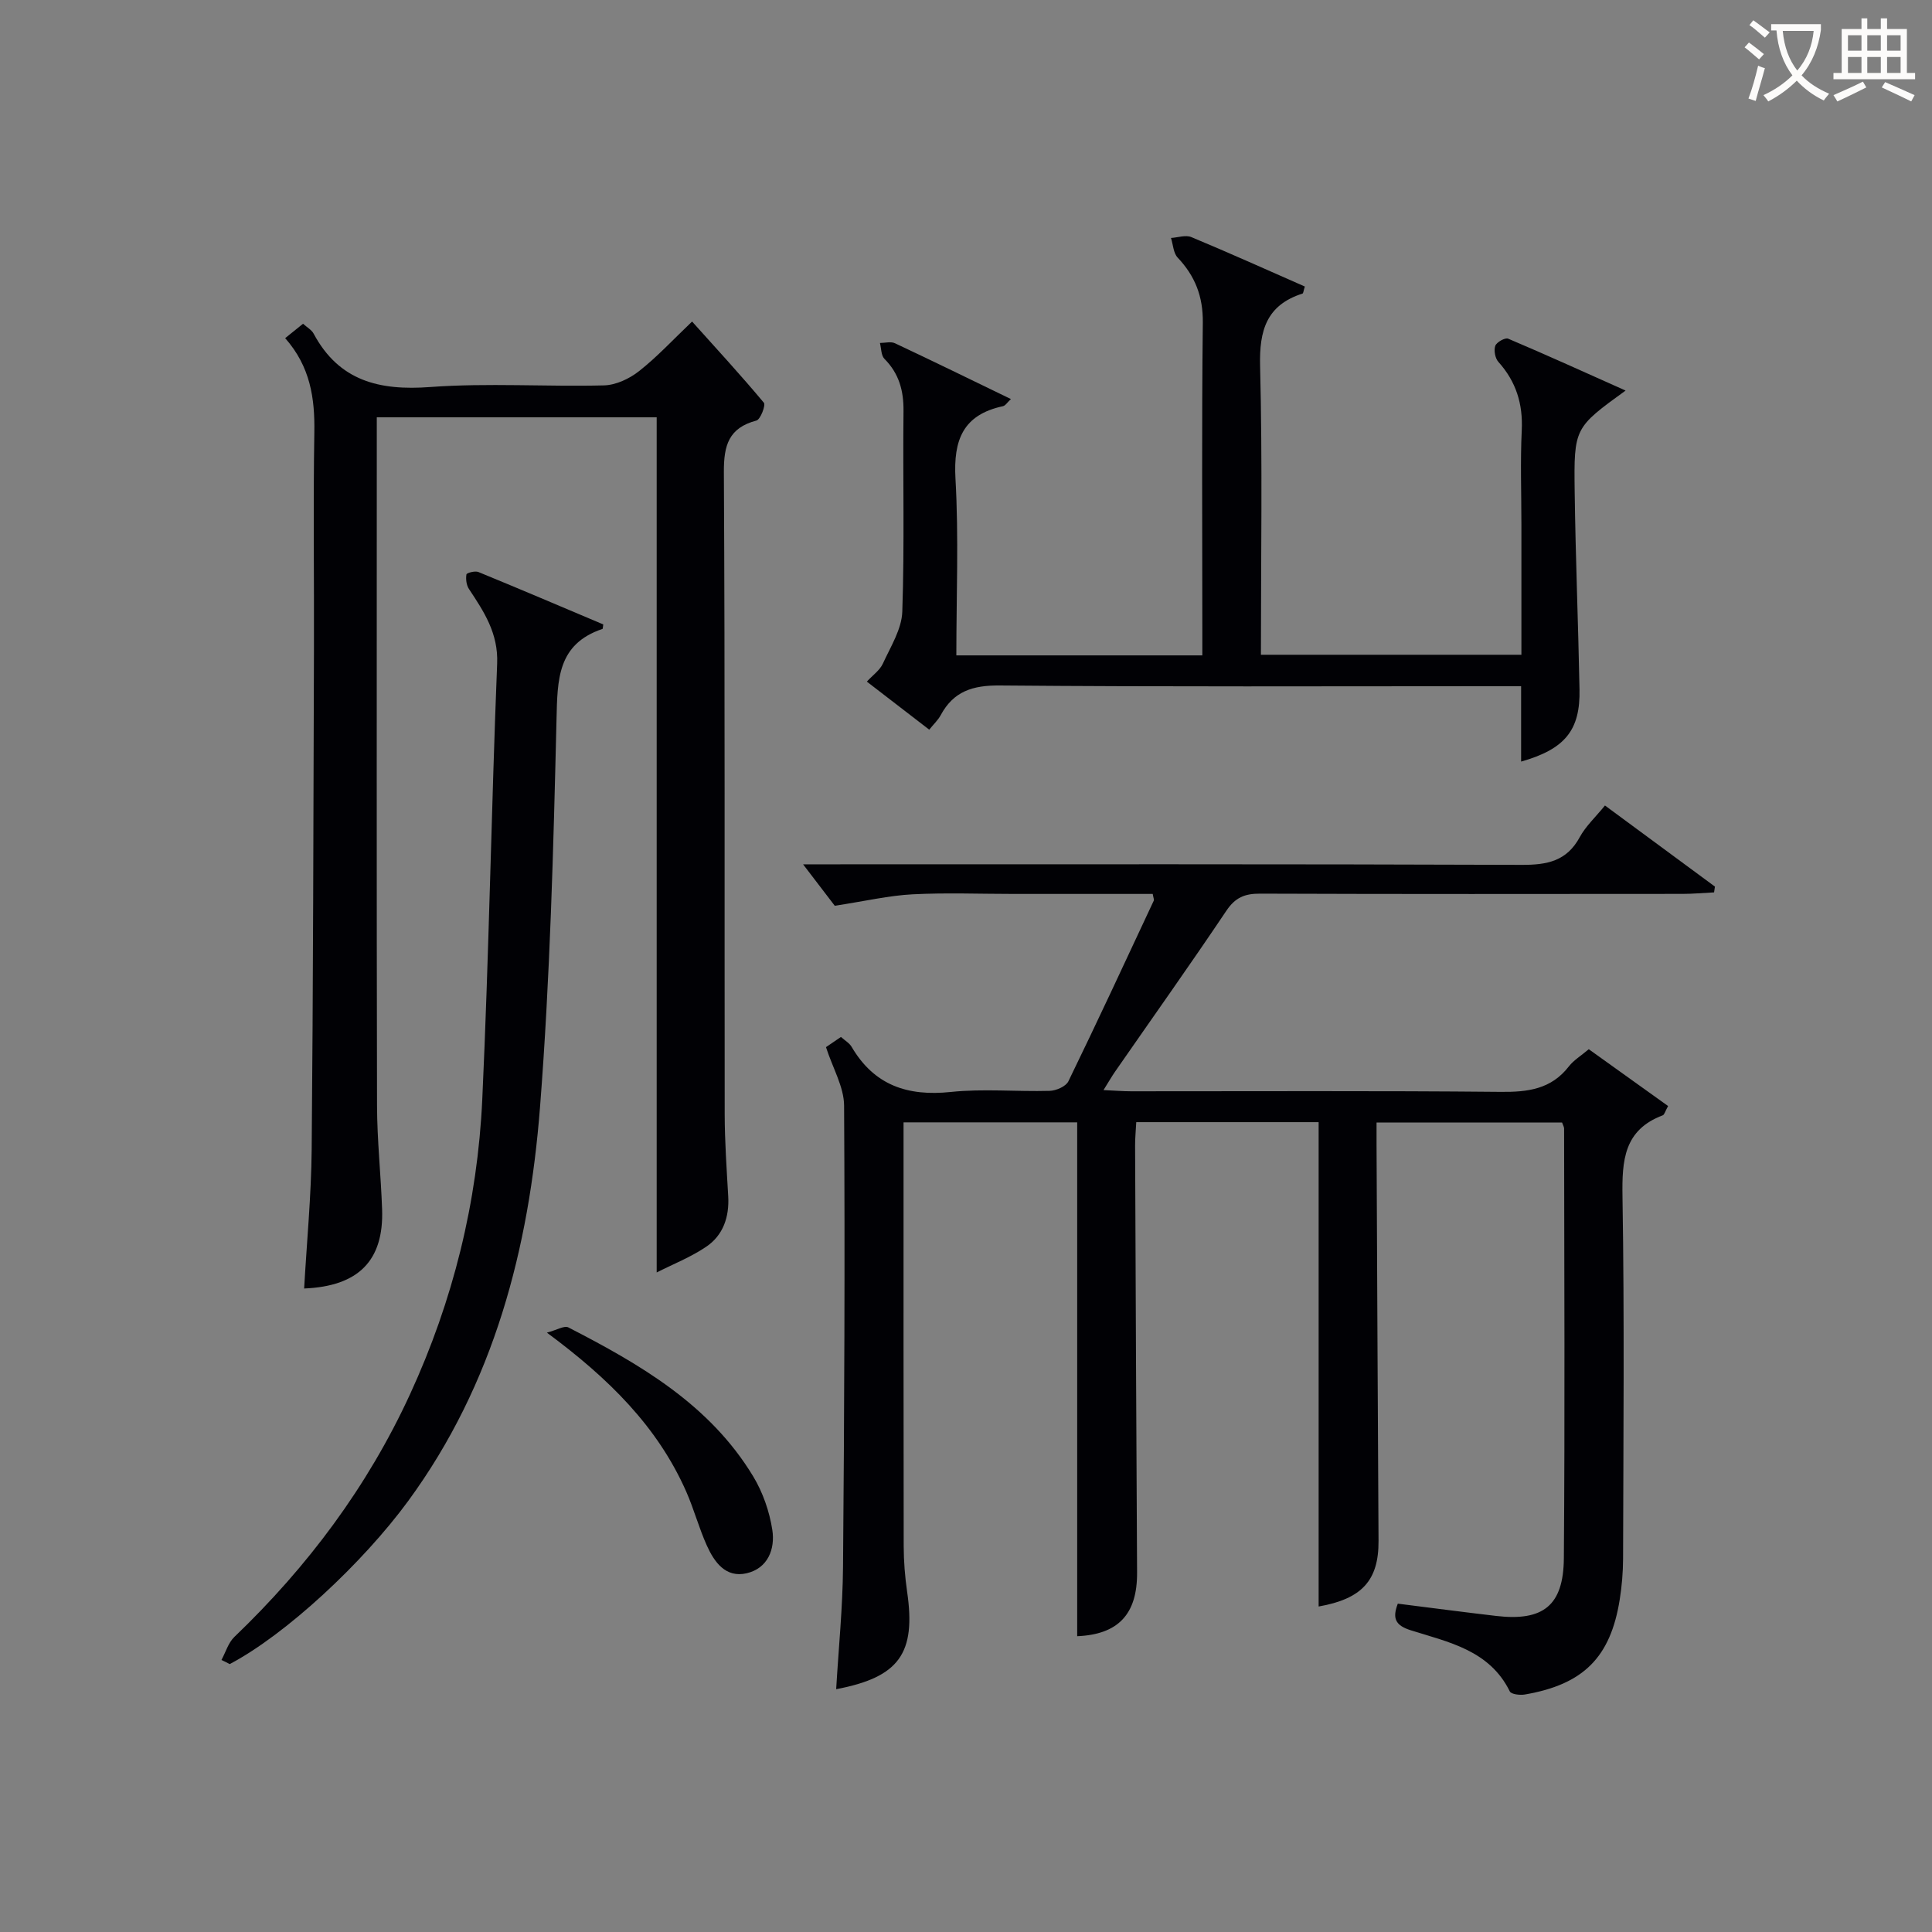
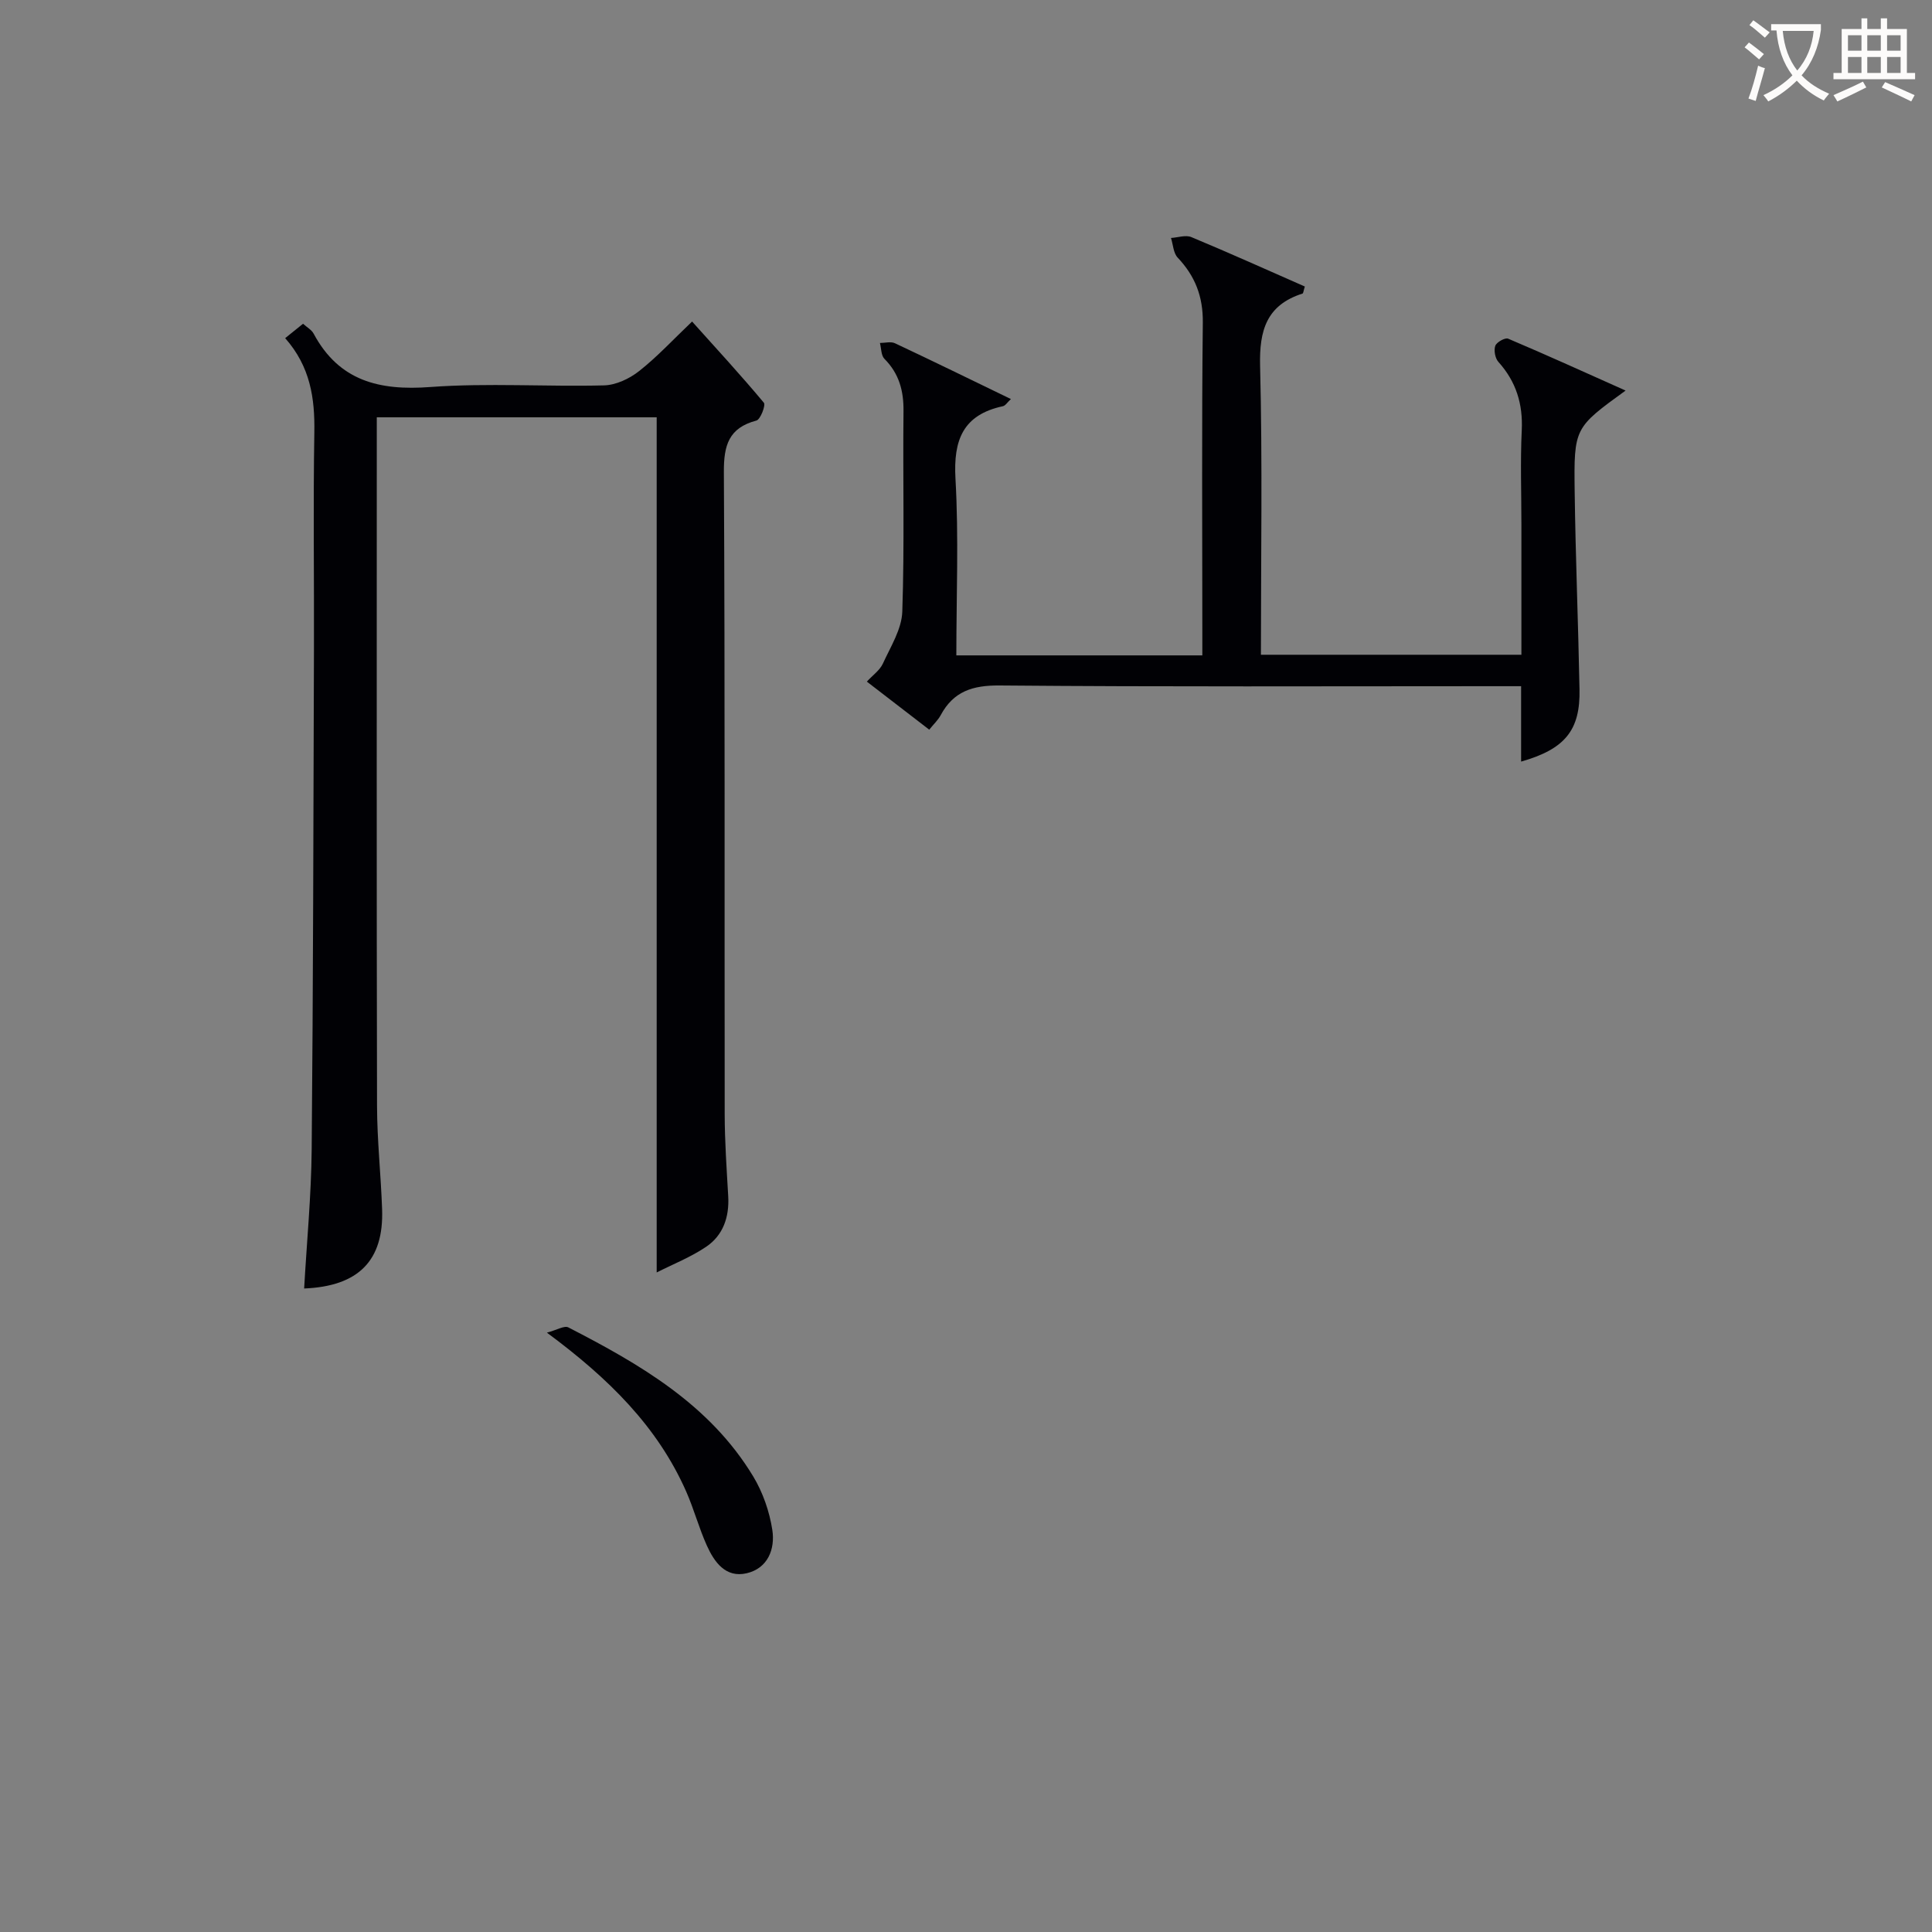
<svg xmlns="http://www.w3.org/2000/svg" enable-background="new 0 0 400 400" viewBox="0 0 400 400">
  <rect x="0" y="0" width="400" height="400" fill="#808080" stroke="none" />
  <g fill="#010105">
-     <path d="m285 232.4c0 1.72-.01 3.18 0 4.65.13 27.32.25 54.65.41 81.97.05 8.24-3.49 12.02-12.4 13.59 0-33.26 0-66.63 0-100.28-12.09 0-24.68 0-37.76 0-.08 1.59-.24 3.18-.24 4.78.12 29.49.24 58.98.41 88.47.05 8.68-3.95 12.82-12.4 13.18 0-35.35 0-70.71 0-106.39-11.34 0-23.26 0-35.95 0v5.26c0 27.49-.02 54.99.03 82.48.01 3.15.26 6.32.71 9.44 1.86 12.76-1.63 17.7-14.69 20.18.5-8.49 1.35-16.91 1.42-25.34.27-31.82.41-63.65.22-95.47-.02-3.88-2.34-7.75-3.75-12.12.48-.33 1.68-1.15 3.1-2.11.82.74 1.75 1.26 2.21 2.05 4.66 7.95 11.57 10.28 20.52 9.34 6.76-.71 13.65-.04 20.48-.23 1.35-.04 3.36-.91 3.88-1.98 6.03-12.4 11.83-24.9 17.67-37.39.11-.24-.09-.63-.21-1.4-9.54 0-19.15 0-28.76 0-7 0-14.01-.28-20.99.08-4.84.25-9.64 1.38-16.08 2.37-1.44-1.88-4.05-5.3-6.56-8.58h3.83c48.32 0 96.65-.07 144.97.11 5.25.02 9.3-.77 11.99-5.72 1.24-2.29 3.27-4.15 5.23-6.57 7.71 5.68 15.24 11.24 22.77 16.79-.06.4-.12.8-.18 1.2-2.18.11-4.37.31-6.55.31-29.16.02-58.32.06-87.48-.05-3.14-.01-5.1.8-6.93 3.52-7.51 11.19-15.32 22.18-23 33.25-.74 1.06-1.38 2.19-2.45 3.9 2.29.1 4.01.25 5.74.25 25.49.01 50.99-.13 76.48.12 5.64.06 10.47-.55 14.13-5.28.99-1.27 2.47-2.16 4.12-3.55 5.51 3.95 10.98 7.86 16.42 11.76-.62 1.11-.76 1.79-1.1 1.92-8.06 3.04-8.46 9.34-8.34 16.83.41 24.99.18 49.99.12 74.98-.01 2.81-.25 5.65-.69 8.43-1.9 11.98-7.51 17.6-19.66 19.68-1 .17-2.8-.04-3.1-.64-4.21-8.55-12.68-10.19-20.51-12.66-3.28-1.03-3.81-2.55-2.68-5.51 6.89.87 13.61 1.75 20.34 2.54 9.71 1.14 13.96-2.08 14.04-11.94.23-29.66.08-59.32.05-88.98 0-.3-.2-.61-.42-1.24-12.46 0-25.04 0-38.41 0z" />
    <path d="m59.04 70.01c1.48-1.19 2.49-2.01 3.7-2.98.83.75 1.78 1.26 2.2 2.06 5.27 9.81 13.61 11.82 24.12 11.04 11.93-.88 23.99-.04 35.98-.34 2.48-.06 5.28-1.38 7.28-2.96 3.76-2.96 7.05-6.53 10.97-10.26 5.09 5.67 10.11 11.12 14.86 16.81.42.51-.71 3.47-1.54 3.69-5.74 1.52-6.77 5.12-6.74 10.67.24 44.33.11 88.65.17 132.98.01 5.65.41 11.31.73 16.96.24 4.28-1.04 8.06-4.55 10.44-3.2 2.17-6.9 3.62-10.26 5.33 0-59.38 0-118.05 0-177.05-18.58 0-37.83 0-57.95 0v5.07c0 45.83-.05 91.65.05 137.48.02 7.14.8 14.28 1.05 21.42.37 10.59-4.85 15.94-16.14 16.4.54-9.62 1.47-19.2 1.56-28.79.31-34.49.36-68.98.47-103.47.05-15-.17-30 .08-44.99.12-7.08-.83-13.61-6.04-19.51z" />
    <path d="m314.93 157.68c0-5.26 0-10.08 0-15.61-2.13 0-4.05 0-5.98 0-33.99 0-67.97.15-101.96-.15-5.6-.05-9.57 1.2-12.23 6.15-.54 1.01-1.43 1.83-2.37 3-4.2-3.24-8.38-6.45-12.92-9.95 1.23-1.34 2.68-2.34 3.31-3.71 1.6-3.5 3.91-7.14 4.03-10.78.47-13.81.1-27.65.25-41.48.05-4.24-.91-7.8-3.95-10.86-.7-.71-.64-2.17-.93-3.28 1.05 0 2.26-.35 3.12.06 7.92 3.72 15.77 7.57 24 11.55-.75.69-1.14 1.37-1.66 1.48-8.26 1.78-10.27 6.98-9.82 15 .69 12.08.18 24.22.18 36.59h50.93c0-1.89 0-3.65 0-5.42 0-21.16-.14-42.32.1-63.47.06-5.42-1.59-9.64-5.21-13.47-.89-.94-.94-2.69-1.38-4.06 1.42-.09 3.04-.67 4.22-.18 7.9 3.29 15.71 6.81 23.49 10.23-.28.88-.3 1.4-.48 1.46-7.44 2.38-8.97 7.61-8.78 14.99.5 19.79.17 39.61.17 59.79h53.93c0-9.05 0-18 0-26.95 0-6.5-.24-13.01.07-19.49.27-5.49-1.17-10.12-4.84-14.2-.67-.75-.97-2.38-.64-3.32.27-.76 2.05-1.75 2.67-1.48 8.02 3.4 15.96 7.01 24.31 10.74-10.58 7.69-10.72 7.69-10.54 20.94.18 13.64.74 27.27 1 40.91.18 8.47-2.99 12.38-12.09 14.97z" />
-     <path d="m45.85 343.68c.88-1.62 1.42-3.58 2.69-4.79 15.17-14.54 27.54-31.08 36.35-50.22 8.93-19.4 13.98-39.83 14.96-61.07 1.39-30.06 1.88-60.16 3.08-90.22.25-6.26-2.72-10.73-5.84-15.44-.53-.8-.68-2.05-.52-3.01.05-.32 1.79-.79 2.48-.5 8.68 3.56 17.31 7.24 25.85 10.85-.1.61-.08.9-.16.93-9.36 3.15-9.32 10.48-9.52 18.75-.64 26.75-1.33 53.54-3.41 80.21-2.28 29.29-9.49 57.29-27.31 81.61-9.39 12.81-25.31 27.63-36.94 33.75-.56-.3-1.13-.58-1.71-.85z" />
    <path d="m113.23 275.91c2.08-.55 3.61-1.51 4.43-1.09 14.87 7.65 29.3 15.99 38.28 30.85 2 3.31 3.37 7.26 3.96 11.08.61 3.95-.91 7.96-5.33 8.98-4.33 1-6.68-2.31-8.23-5.75-1.63-3.62-2.66-7.51-4.26-11.15-5.96-13.5-16.07-23.46-28.85-32.92z" />
  </g>
  <path d="m362.1 8.8c1.1.8 2.1 1.6 3.1 2.4l-1 1.1c-1.3-1.1-2.3-2-3-2.5zm1.9 4.8c.5.2.9.4 1.4.5-.6 2.3-1.3 4.5-1.9 6.8l-1.5-.5c.8-2.1 1.4-4.3 2-6.8zm-1-9.4c1.3.9 2.4 1.8 3.4 2.5l-1 1.1c-1.4-1.2-2.4-2.1-3.2-2.6zm3.7 2.2v-1.4h10.3v1.2c-.5 3.6-1.8 6.8-4 9.4 1.5 1.6 3.4 2.8 5.7 3.8-.3.4-.7.8-1.1 1.4-2.3-1.1-4.1-2.5-5.6-4.1-1.6 1.6-3.6 3.1-5.9 4.3-.3-.5-.7-.9-1-1.3 2.4-1.1 4.4-2.5 6-4.1-1.9-2.5-3-5.6-3.3-9.3h-1.1zm8.8 0h-6.4c.3 3.3 1.3 6 3 8.2 2-2.3 3.1-5.1 3.4-8.2z" fill="#fcfbfa" />
  <path d="m385.3 3.8h1.3v2.2h2.8v-2.2h1.3v2.2h4.1v9.1h1.7v1.3h-16.9v-1.3h1.7v-9.1h4.1v-2.2zm.4 13.1.7 1.2c-1.8.9-3.8 1.9-6 2.9-.2-.4-.5-.8-.8-1.3 2.3-1 4.3-1.9 6.1-2.8zm-3.1-6.4h2.8v-3.2h-2.8zm0 4.6h2.8v-3.3h-2.8zm4-4.6h2.8v-3.2h-2.8zm0 4.6h2.8v-3.3h-2.8zm3.7 1.9c2.1.9 4.1 1.8 6.1 2.7l-.7 1.3c-2.2-1.1-4.2-2-6.1-2.9zm3.2-9.7h-2.8v3.2h2.8zm-2.8 7.8h2.8v-3.3h-2.8z" fill="#fcfbfa" />
</svg>